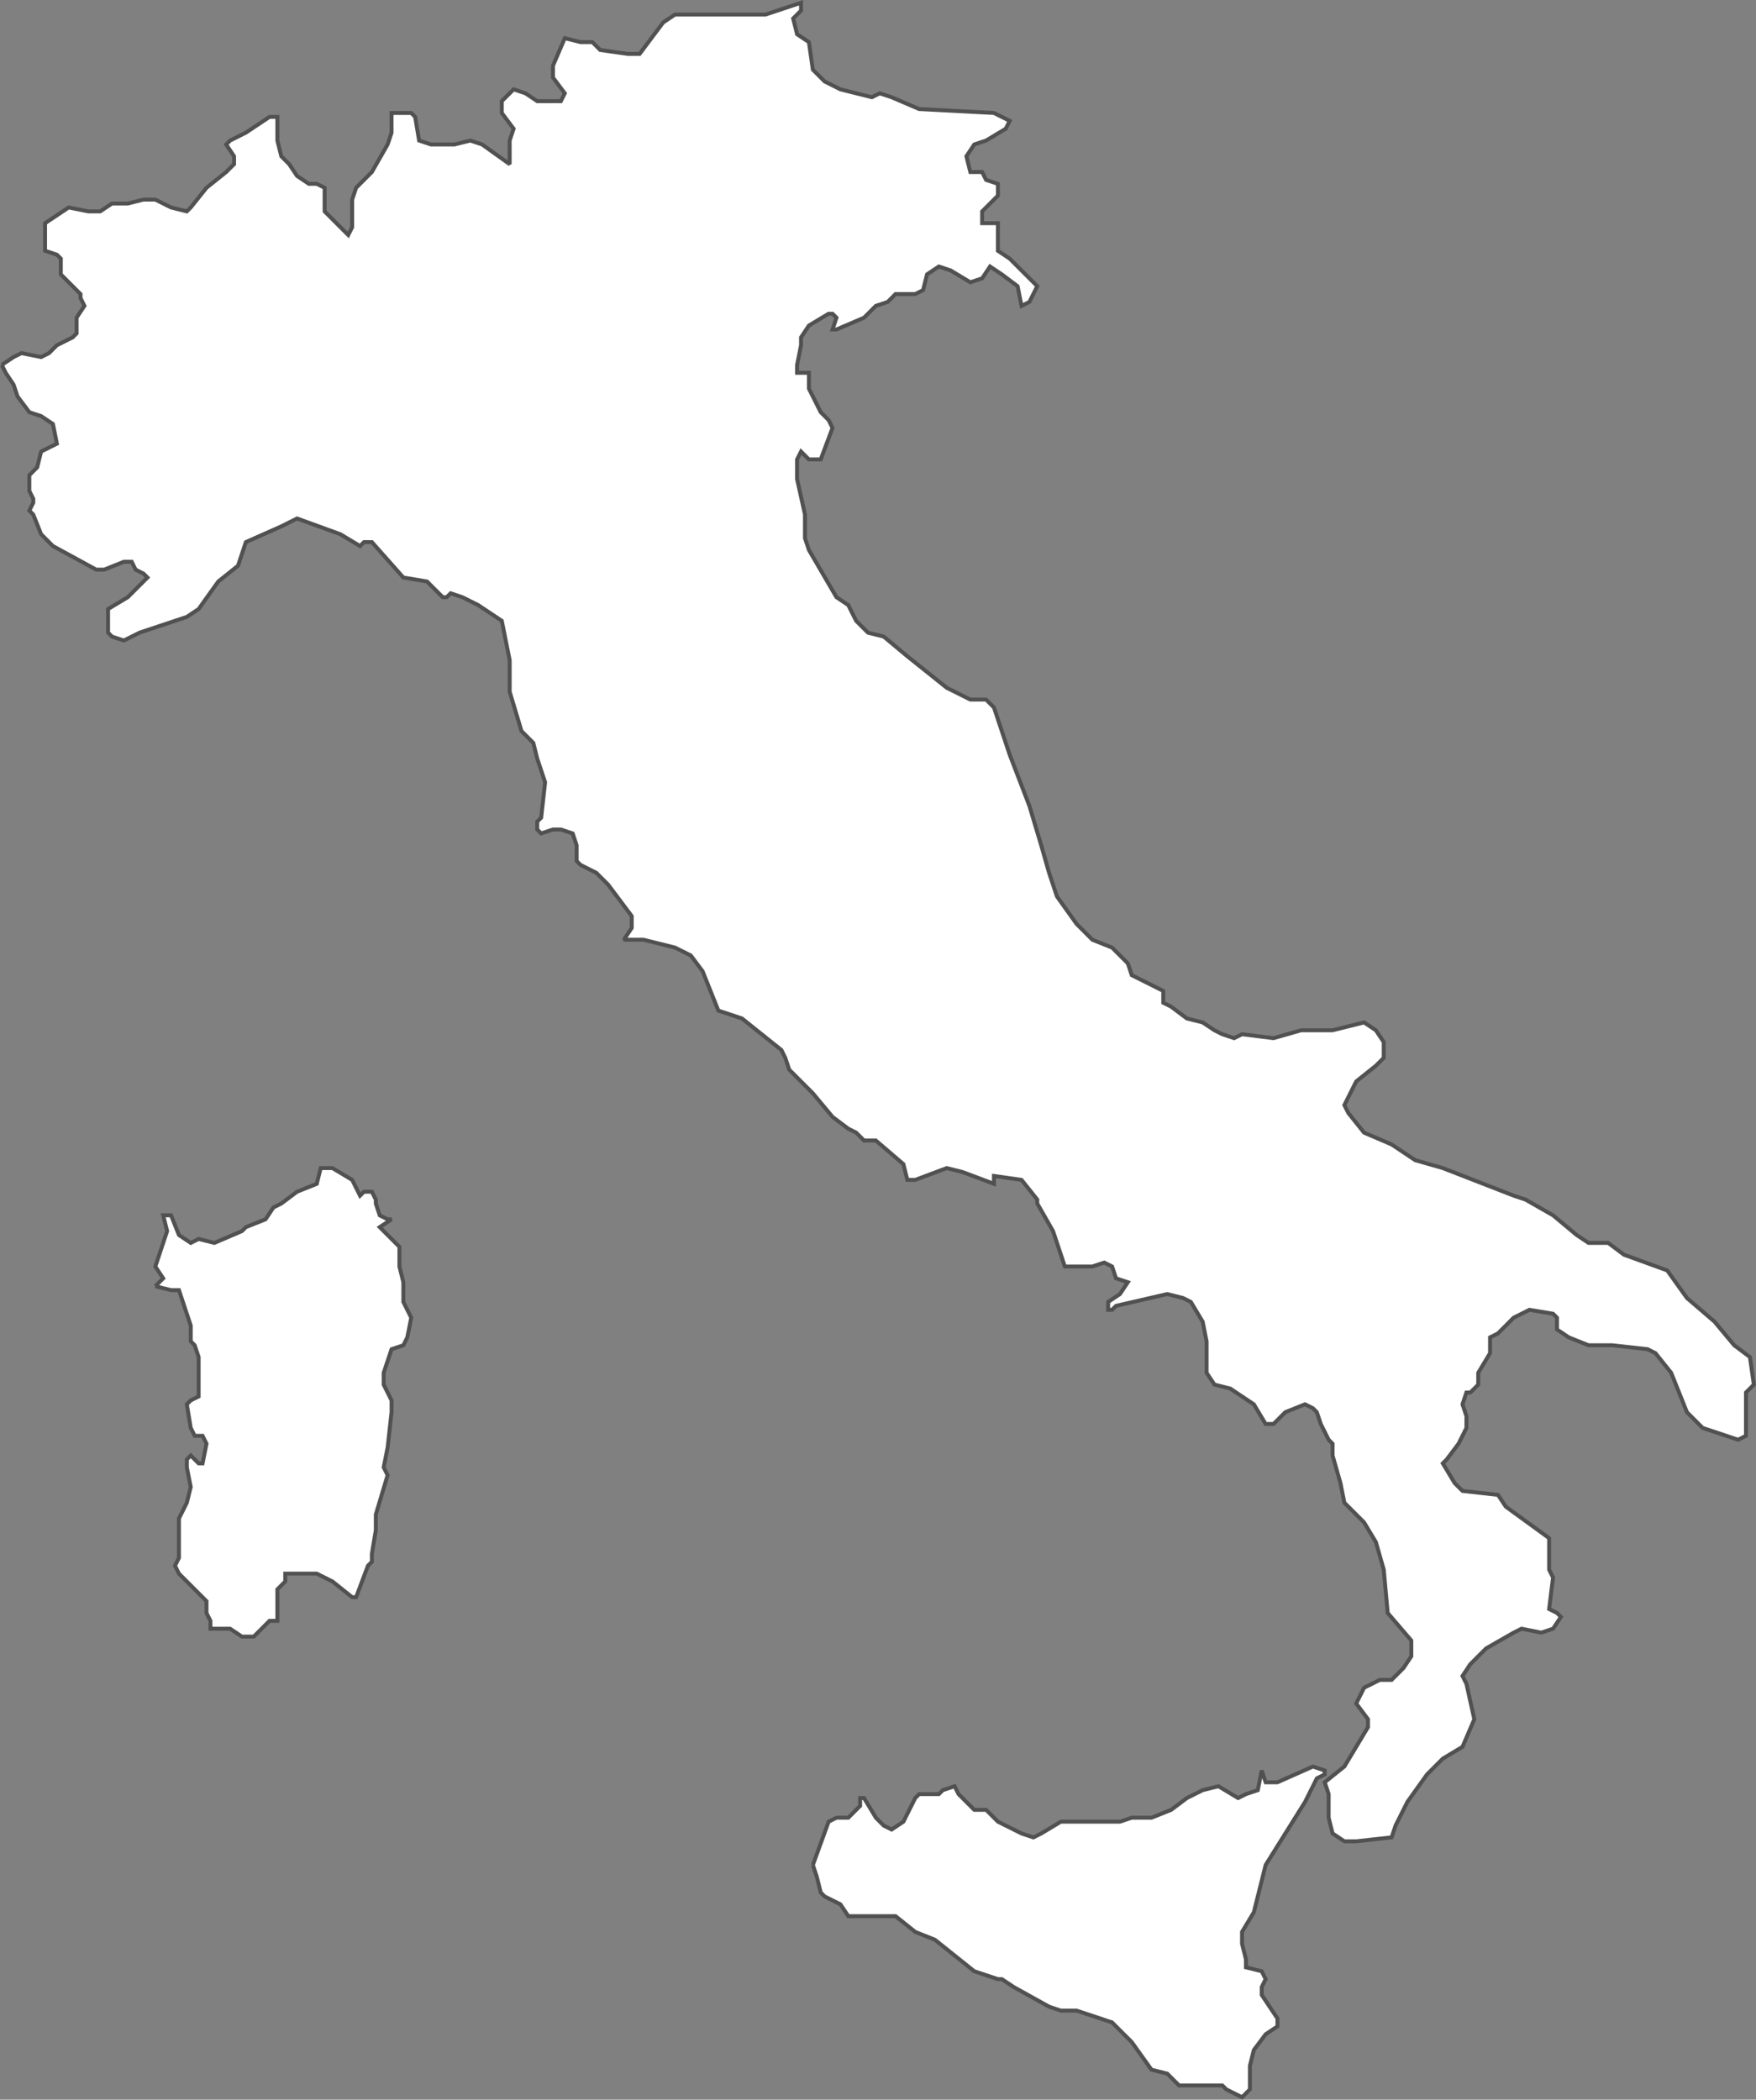
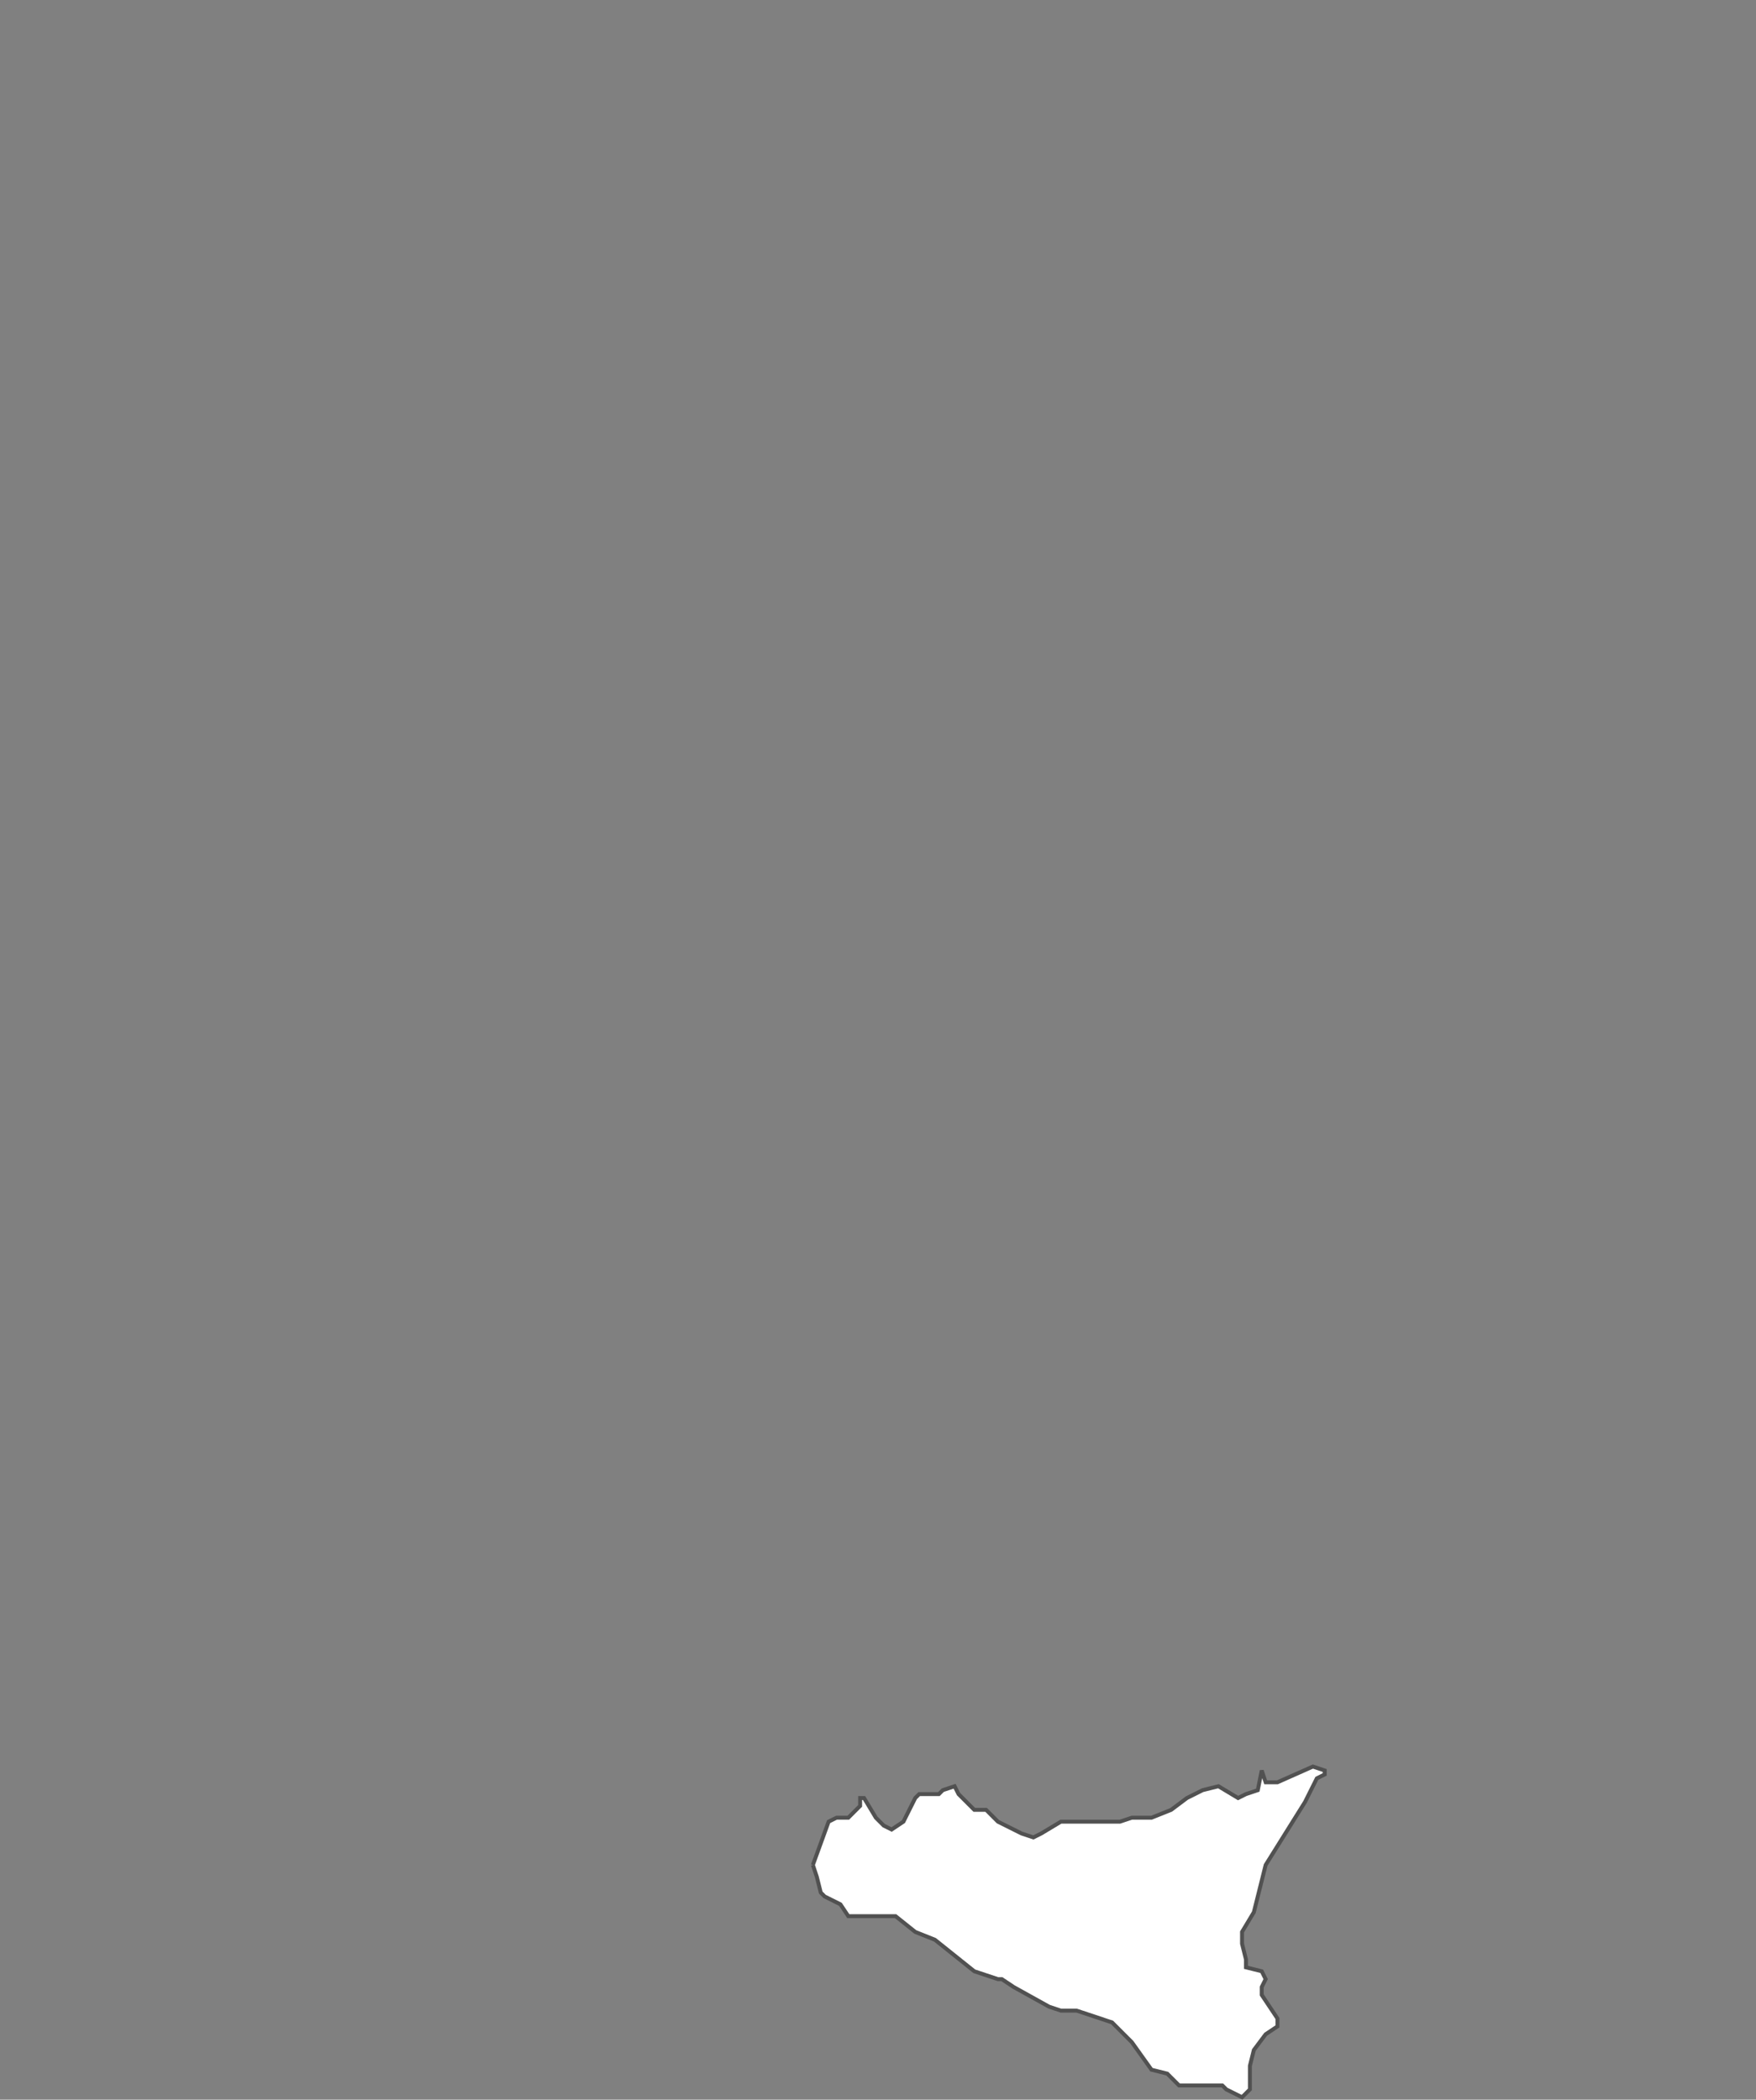
<svg xmlns="http://www.w3.org/2000/svg" width="445.978" height="533.302" version="1.2">
  <rect width="100%" height="100%" fill="#808080" stroke="none" />
  <g fill="#fff" stroke="#515151" fill-rule="evenodd" stroke-miterlimit="2" font-family="'Sans Serif'" font-size="12.5" font-weight="400">
-     <path vector-effect="non-scaling-stroke" d="m.447 92.694 1 2 2 3 1 3 3 4 3 1 3 2 1 5-4 2-1 4-2 2v4l1 2v1l-1 2 1 1 2 5 3 3 11 6h2l5-2h2l1 2 2 1 1 1-5 5-5 3v6l1 1 3 1 4-2 12-4 3-2 5-7 5-4 2-6 9-4 4-2 11 4 5 3 1-1h2l8 9 6 1 4 4h1l1-1 3 1 4 2 6 4 2 10v8l3 10 3 3 1 4 2 6-1 9-1 1v2l1 1 3-1h2l3 1 1 3v4l1 1 4 2 3 3 6 8v3l-2 3h5l8 2 4 2 3 4 4 10 3 1 3 1 10 8 1 2 1 3 6 6 5 6 4 3 2 1 2 2h3l7 6 1 4h2l8-3 4 1 8 3v-2l7 1 4 5v1l4 7 3 9h7l3-1 2 1 1 3 3 1-2 3-3 2v2h1l1-1 13-3 4 1 2 1 3 5 1 5v8l2 3 4 1 6 4 3 5h2l3-3 5-2 2 1 1 1 1 3 2 4 1 1v3l2 7 1 5 2 2 3 3 3 5 2 7 1 11 6 7v4l-2 3-3 3h-3l-4 2-2 4 3 4v2l-6 10-5 4 1 3v6l1 4 3 2h3l9-1 1-3 3-6 5-7 4-4 5-3 3-7-2-9-1-2 2-3 4-4 7-4 2-1 5 1 3-1 2-3-1-1-2-1 1-8-1-2v-8l-11-8-2-3-9-1-2-2-3-5 1-1 3-4 2-4v-3l-1-3 1-3h1l2-2v-3l3-5v-4l2-1 1-1 3-3 4-2 6 1 1 1v3l3 2 5 2h6l9 1 2 1 4 5 4 10 4 4 9 3 2-1v-11l2-2-1-7-4-3-5-6-7-6-5-7-11-4-4-3h-5l-3-2-6-5-7-4-3-1-18-7-7-2-6-4-7-3-4-5-1-2 3-6 5-4 2-2v-4l-2-3-3-2-8 2h-8l-7 2-8-1-2 1-3-1-2-1-3-2-4-1-4-3-2-1v-3l-8-4-1-3-4-4-5-2-4-4-5-7-2-6-2-7-3-10-5-13-2-6-2-6-2-2h-4l-6-3-10-8-6-5-4-1-3-3-2-4-3-2-7-12-1-3v-6l-2-9v-5l1-2 2 2h3l3-8-1-2-2-2-3-6v-4h-3v-2l1-5v-2l2-3 5-3h1l1 1-1 3h1l7-3 3-3 3-1 2-2h5l2-1 1-4 3-2 3 1 5 3 3-1 2-3 3 2 4 3 1 5 2-1 1-2 1-2-4-4-3-3-3-2v-7h-4v-3l4-4v-3l-3-1-1-2h-3l-1-4 2-3 3-1 5-3 1-2-2-1-2-1-19-1-7-3-3-1-2 1-8-2-4-2-3-3-1-7-3-2-1-4 2-2v-2l-9 3h-23l-3 2-6 8h-3l-7-1-2-2h-3l-4-1-3 7v3l3 4-1 2h-6l-3-2-3-1-1 1-2 2v3l3 4-1 3v6l-7-5-3-1-4 1h-6l-3-1-1-6-1-1h-5v5l-1 3-4 7-4 4-1 3v7l-1 2-6-6v-6l-2-1h-2l-3-2-2-3-2-2-1-4v-6h-2l-6 4-4 2-1 1 2 3v2l-2 2-5 4-4 5-1 1-4-1-4-2h-3l-4 1h-4l-3 2h-3l-5-1-6 4v7l3 1 1 1v4l5 5v1l1 2-2 3v4l-1 1-4 2-2 2-2 1-5-1-2 1-3 2m39 234 2-2-2-3 3-9-1-4h2l2 5 3 2 2-1 4 1 7-3 1-1 5-2 2-3 2-1 4-3 5-2 1-4h3l5 3 2 4 1-1h2l1 2v1l1 3 2 1h1l-3 2 1 1 4 4v5l1 4v5l2 4-1 5-1 2-3 1-2 6v3l2 4v3l-1 9-1 5 1 2-3 10v4l-1 6v2l-1 1-3 8h-1l-5-4-4-2h-8v2l-2 2v8h-2l-4 4h-3l-3-2h-5v-2l-1-2v-3l-1-1-2-2-4-4-1-2 1-2v-10l2-4 1-4-1-5v-2l1-1 2 2h1l1-5-1-2h-2l-1-2-1-6 1-1 2-1v-10l-1-3-1-1v-4l-3-9h-2l-4-1" />
    <path vector-effect="non-scaling-stroke" d="m206.447 473.694 1 3 1 4 1 1 4 2 2 3h12l5 4 5 2 5 4 5 4 6 2h1l3 2 9 5 3 1h4l9 3 5 5 5 7 4 1 3 3h11l1 1 4 2 1-1 1-1v-6l1-4 3-4 3-2v-2l-4-6v-2l1-2-1-2-4-1v-2l-1-4v-3l3-5 3-12 10-16 3-6 2-1v-1l-3-1-9 4h-3l-1-3-1 5-3 1-2 1-5-3-4 1-4 2-4 3-5 2h-5l-3 1h-15l-5 3-2 1-3-1-6-3-3-3h-3l-1-1-3-3-1-2-3 1-1 1h-5l-1 1-2 4-1 2-3 2-2-1-2-2-3-5h-1v2l-2 2-1 1h-3l-2 1-4 11" />
  </g>
</svg>